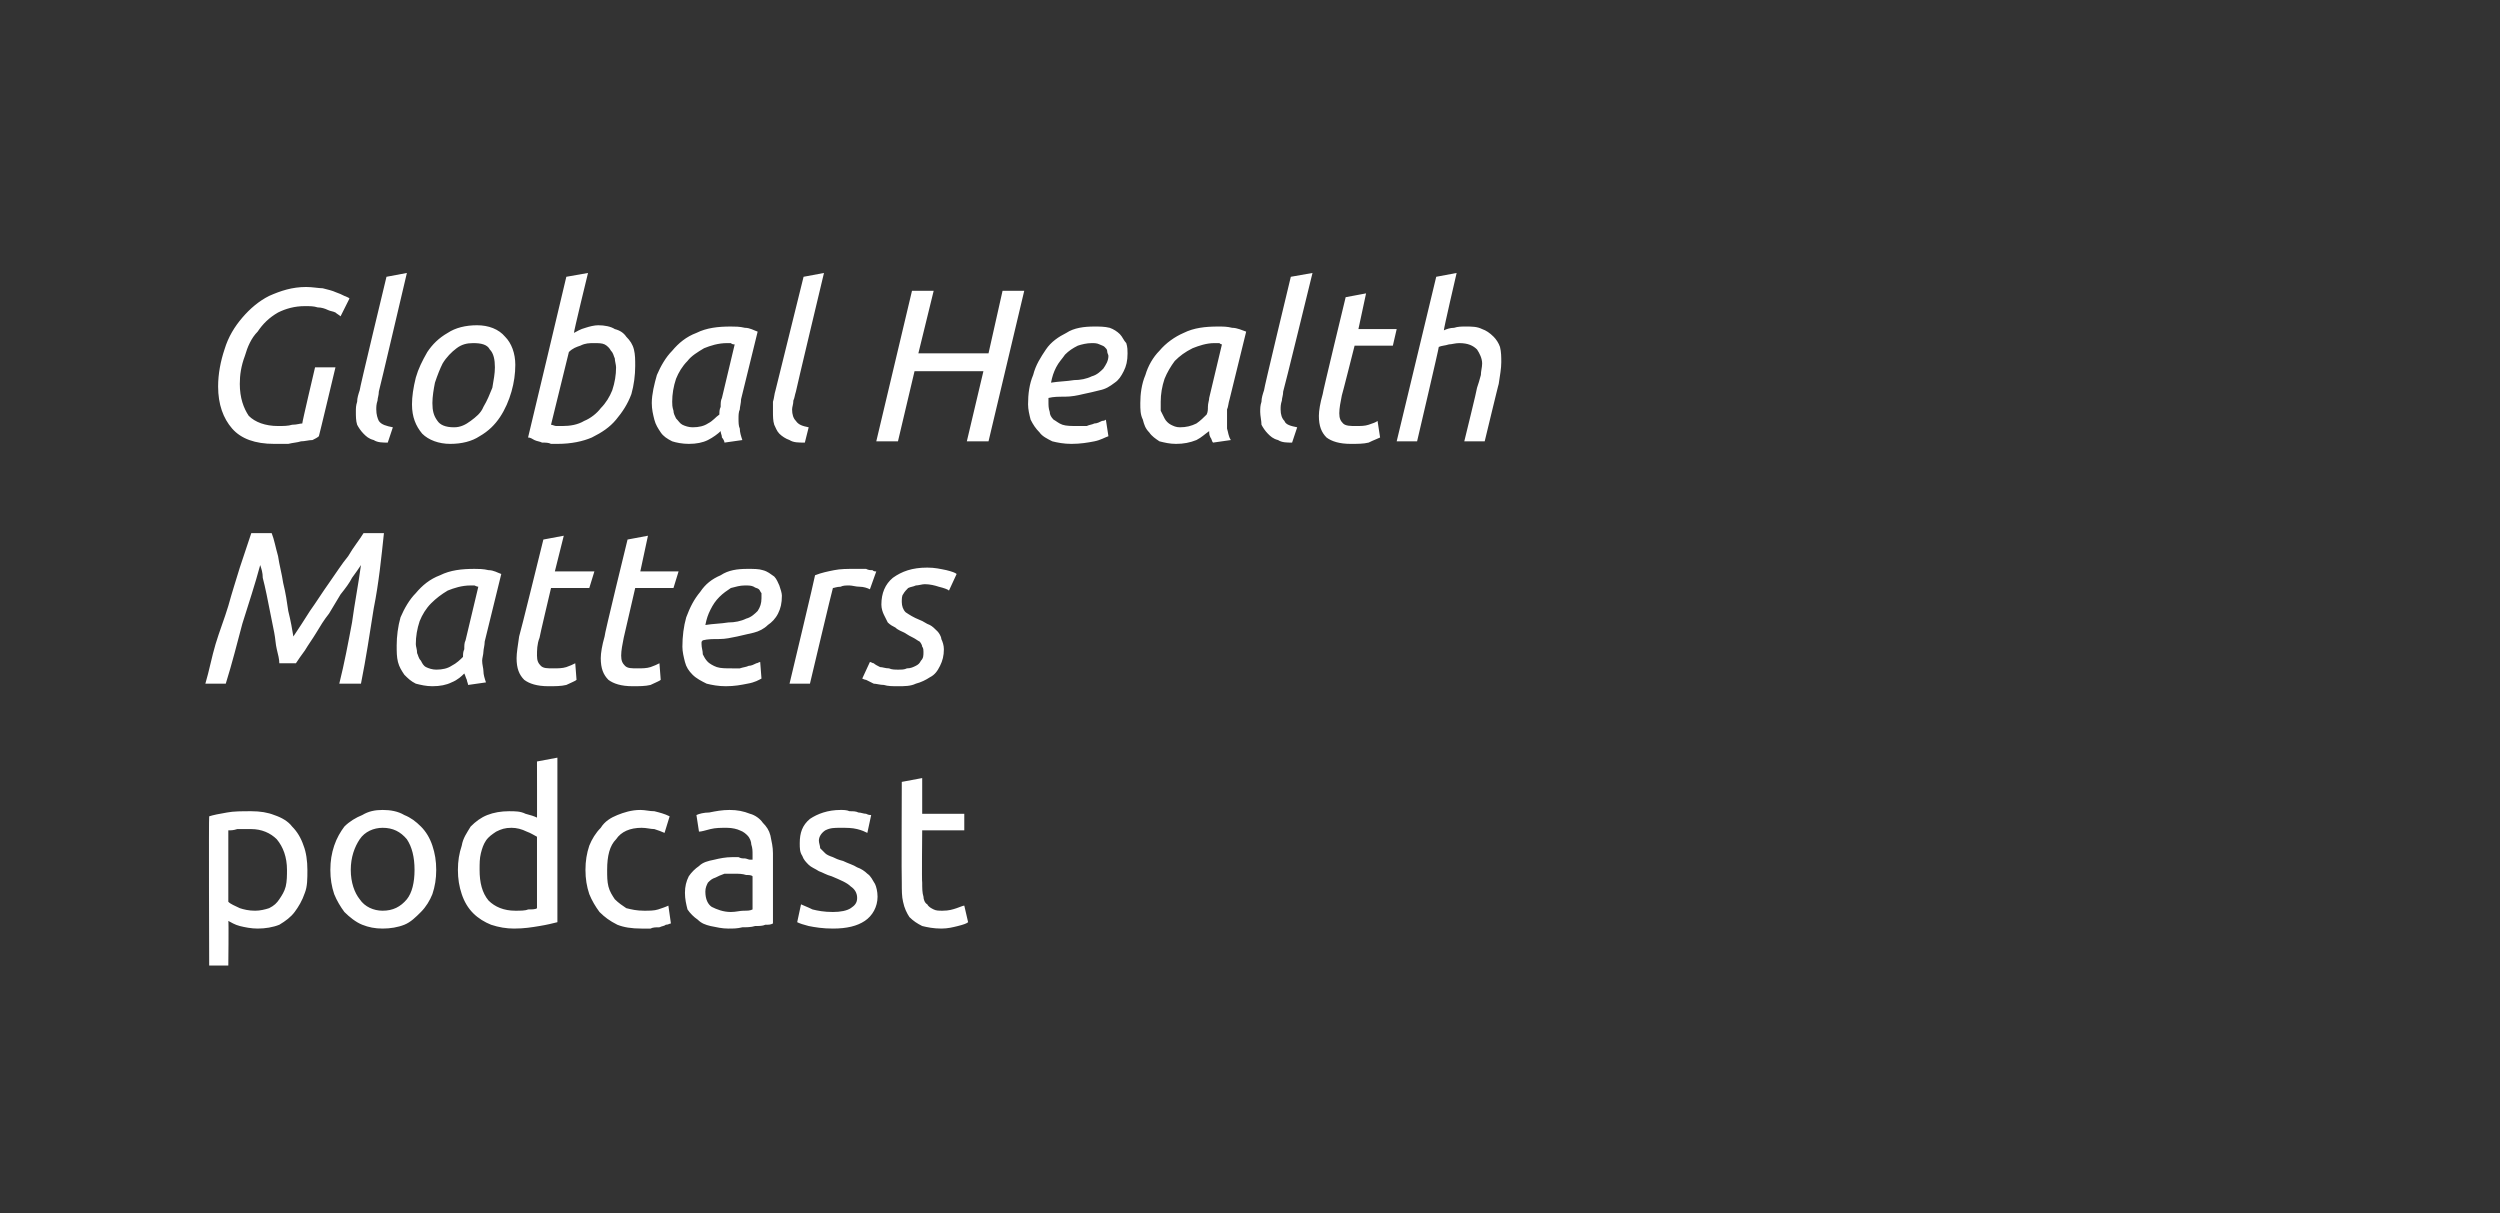
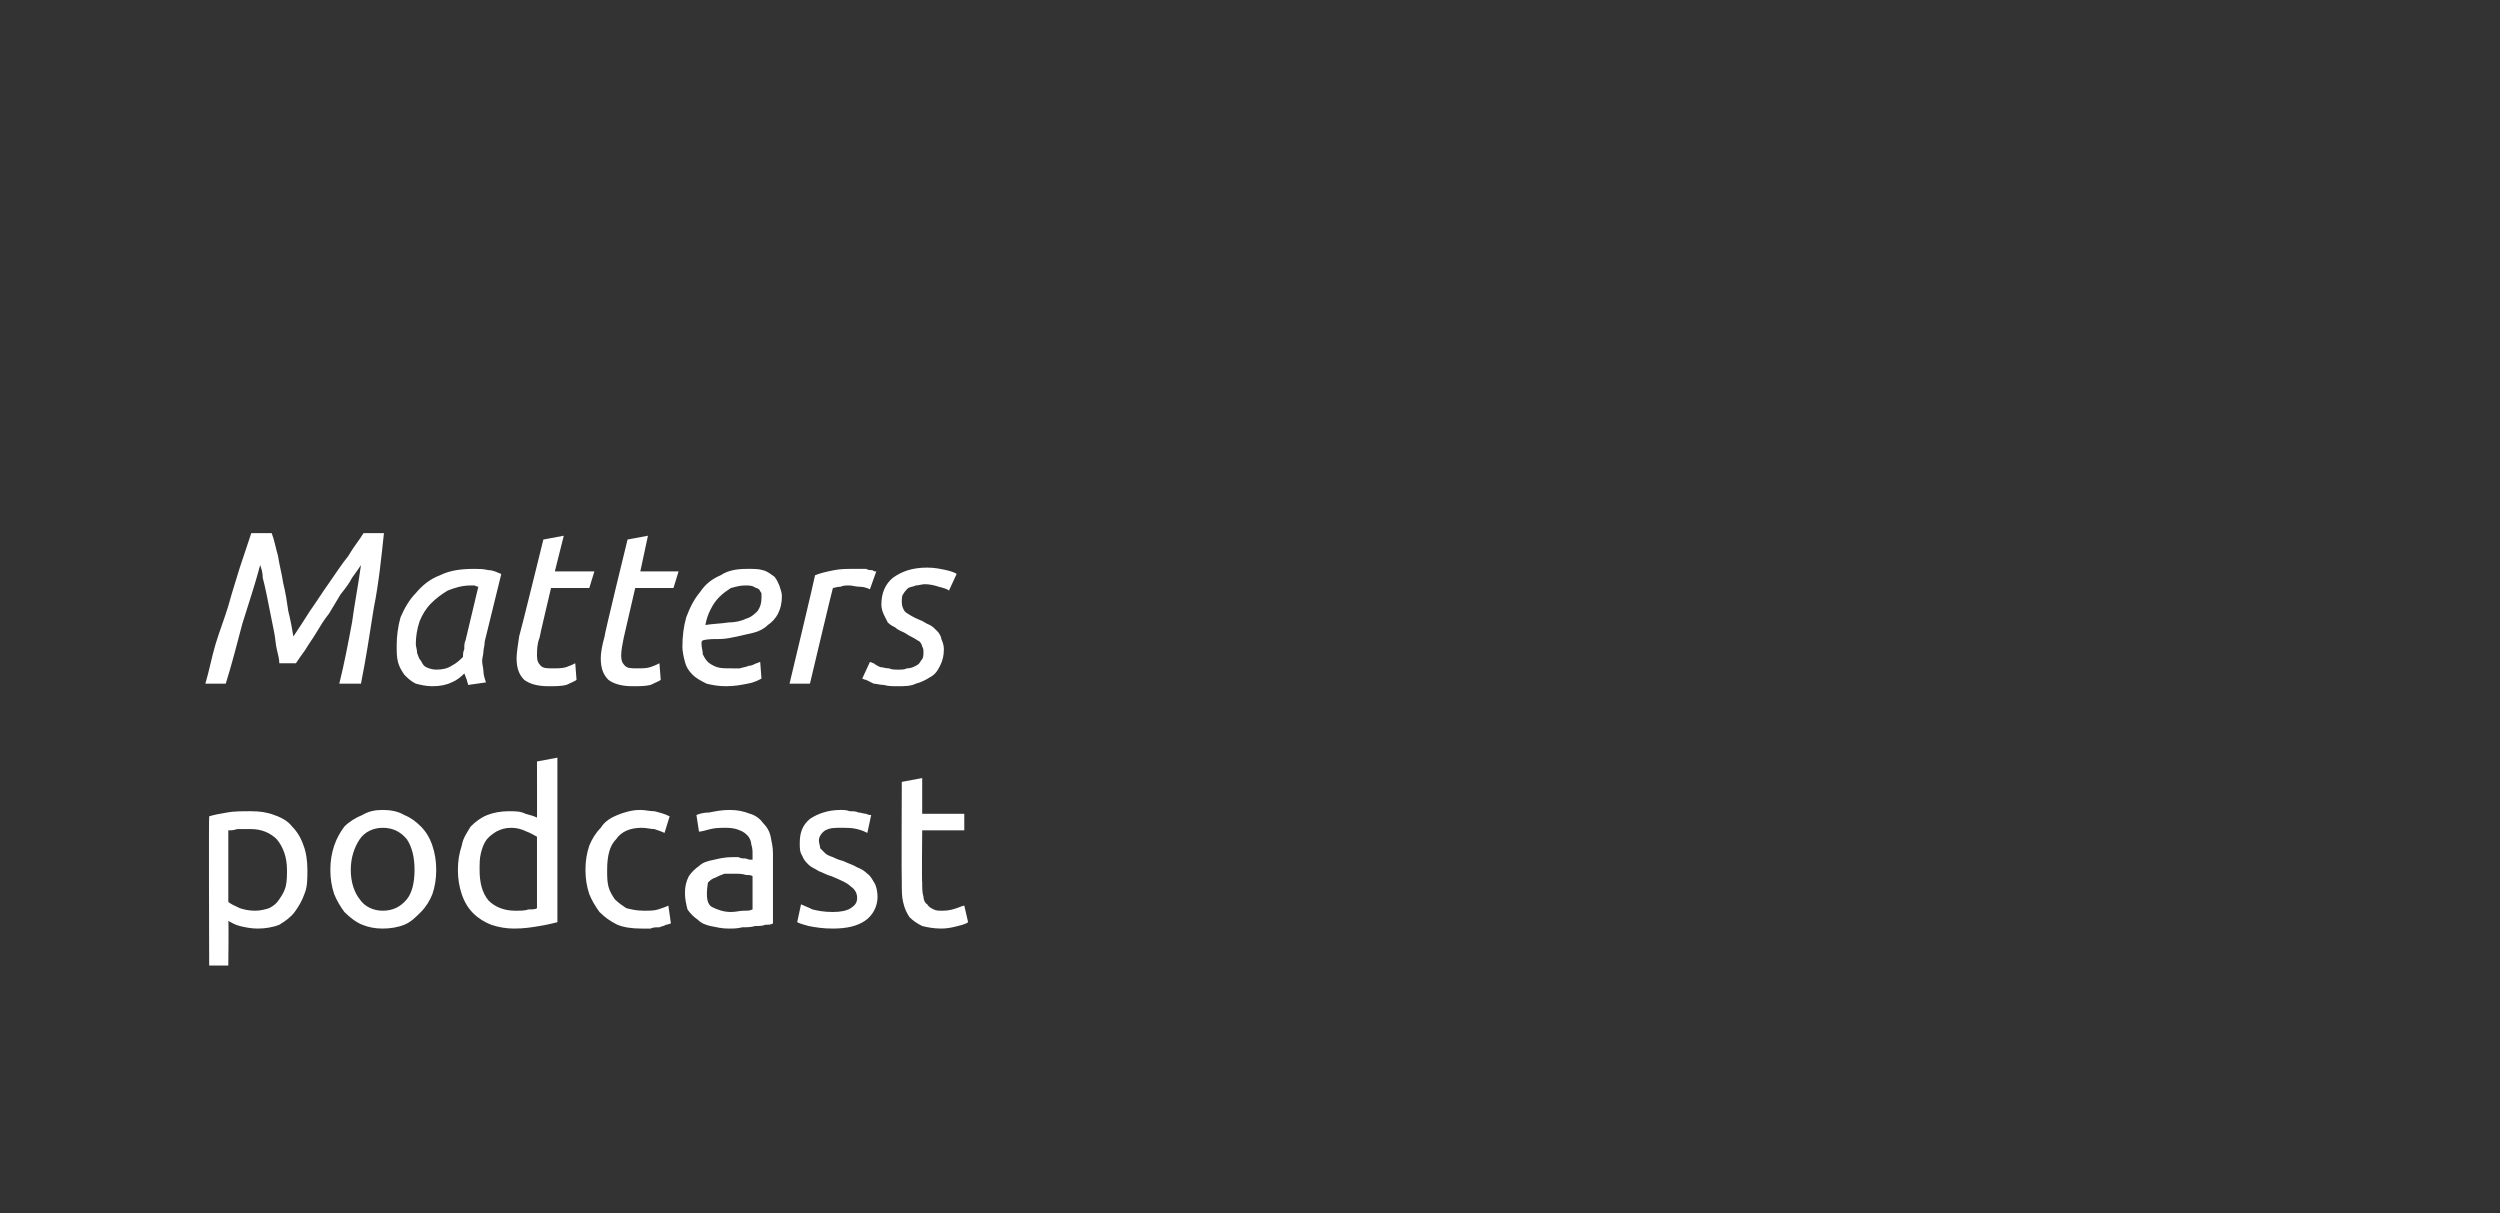
<svg xmlns="http://www.w3.org/2000/svg" version="1.1" width="196px" height="95.1px" viewBox="0 0 196 95.1">
  <rect x="0" y="0" width="196" height="95.1" fill="#333333" stroke="none" />
  <desc>Global Health Matters podcast</desc>
  <defs />
  <g id="Polygon81102">
-     <path d="M 22.5 68.2 C 22.5 67.2 22.2 66.4 21.7 65.8 C 21.2 65.3 20.5 65 19.7 65 C 19.2 65 18.8 65 18.6 65 C 18.3 65.1 18.1 65.1 17.9 65.1 C 17.9 65.1 17.9 70.7 17.9 70.7 C 18.1 70.9 18.4 71 18.8 71.2 C 19.1 71.3 19.5 71.4 20 71.4 C 20.4 71.4 20.8 71.3 21.1 71.2 C 21.5 71 21.7 70.8 21.9 70.5 C 22.1 70.2 22.3 69.9 22.4 69.5 C 22.5 69.1 22.5 68.6 22.5 68.2 Z M 24.1 68.2 C 24.1 68.9 24.1 69.5 23.9 70 C 23.7 70.6 23.4 71.1 23.1 71.5 C 22.8 71.9 22.4 72.2 21.9 72.5 C 21.4 72.7 20.8 72.8 20.2 72.8 C 19.7 72.8 19.2 72.7 18.8 72.6 C 18.4 72.5 18.1 72.3 17.9 72.2 C 17.94 72.2 17.9 75.7 17.9 75.7 L 16.4 75.7 C 16.4 75.7 16.36 64.03 16.4 64 C 16.7 63.9 17.2 63.8 17.8 63.7 C 18.3 63.6 19 63.6 19.7 63.6 C 20.4 63.6 21 63.7 21.5 63.9 C 22.1 64.1 22.6 64.4 22.9 64.8 C 23.3 65.2 23.6 65.7 23.8 66.3 C 24 66.8 24.1 67.5 24.1 68.2 Z M 34.2 68.2 C 34.2 68.9 34.1 69.5 33.9 70.1 C 33.7 70.6 33.4 71.1 33 71.5 C 32.6 71.9 32.2 72.3 31.7 72.5 C 31.2 72.7 30.6 72.8 30 72.8 C 29.4 72.8 28.9 72.7 28.4 72.5 C 27.9 72.3 27.4 71.9 27 71.5 C 26.7 71.1 26.4 70.6 26.2 70.1 C 26 69.5 25.9 68.9 25.9 68.2 C 25.9 67.5 26 66.9 26.2 66.3 C 26.4 65.7 26.7 65.2 27 64.8 C 27.4 64.4 27.9 64.1 28.4 63.9 C 28.9 63.6 29.4 63.5 30 63.5 C 30.6 63.5 31.2 63.6 31.7 63.9 C 32.2 64.1 32.6 64.4 33 64.8 C 33.4 65.2 33.7 65.7 33.9 66.3 C 34.1 66.9 34.2 67.5 34.2 68.2 Z M 32.5 68.2 C 32.5 67.2 32.3 66.4 31.9 65.8 C 31.4 65.2 30.8 64.9 30 64.9 C 29.3 64.9 28.6 65.2 28.2 65.8 C 27.8 66.4 27.5 67.2 27.5 68.2 C 27.5 69.2 27.8 70 28.2 70.5 C 28.6 71.1 29.3 71.4 30 71.4 C 30.8 71.4 31.4 71.1 31.9 70.5 C 32.3 70 32.5 69.2 32.5 68.2 Z M 42.1 65.6 C 41.9 65.5 41.6 65.3 41.3 65.2 C 40.9 65 40.5 64.9 40.1 64.9 C 39.6 64.9 39.3 65 38.9 65.2 C 38.6 65.4 38.3 65.6 38.1 65.9 C 37.9 66.2 37.8 66.5 37.7 66.9 C 37.6 67.3 37.6 67.7 37.6 68.2 C 37.6 69.2 37.8 70 38.3 70.6 C 38.8 71.1 39.5 71.4 40.4 71.4 C 40.8 71.4 41.2 71.4 41.4 71.3 C 41.7 71.3 42 71.3 42.1 71.2 C 42.1 71.2 42.1 65.6 42.1 65.6 Z M 42.1 59.7 L 43.7 59.4 C 43.7 59.4 43.7 72.34 43.7 72.3 C 43.3 72.4 42.9 72.5 42.3 72.6 C 41.7 72.7 41.1 72.8 40.3 72.8 C 39.7 72.8 39.1 72.7 38.5 72.5 C 38 72.3 37.5 72 37.1 71.6 C 36.7 71.2 36.4 70.7 36.2 70.1 C 36 69.5 35.9 68.9 35.9 68.2 C 35.9 67.5 36 66.9 36.2 66.3 C 36.3 65.7 36.6 65.3 36.9 64.8 C 37.3 64.4 37.7 64.1 38.2 63.9 C 38.7 63.7 39.3 63.6 39.9 63.6 C 40.4 63.6 40.8 63.6 41.2 63.8 C 41.6 63.9 41.9 64 42.1 64.1 C 42.11 64.15 42.1 59.7 42.1 59.7 Z M 50.3 72.8 C 49.5 72.8 48.9 72.7 48.4 72.5 C 47.8 72.2 47.4 71.9 47 71.5 C 46.7 71.1 46.4 70.6 46.2 70.1 C 46 69.5 45.9 68.9 45.9 68.2 C 45.9 67.5 46 66.9 46.2 66.3 C 46.4 65.8 46.7 65.3 47.1 64.9 C 47.4 64.4 47.9 64.1 48.4 63.9 C 48.9 63.7 49.5 63.5 50.2 63.5 C 50.6 63.5 50.9 63.6 51.3 63.6 C 51.7 63.7 52.1 63.8 52.5 64 C 52.5 64 52.1 65.3 52.1 65.3 C 51.9 65.2 51.6 65.1 51.3 65 C 51 65 50.7 64.9 50.3 64.9 C 49.4 64.9 48.7 65.2 48.3 65.8 C 47.8 66.3 47.6 67.1 47.6 68.2 C 47.6 68.7 47.6 69.1 47.7 69.5 C 47.8 69.9 48 70.2 48.2 70.5 C 48.5 70.8 48.8 71 49.1 71.2 C 49.5 71.3 49.9 71.4 50.5 71.4 C 50.9 71.4 51.3 71.4 51.6 71.3 C 51.9 71.2 52.2 71.1 52.4 71 C 52.4 71 52.6 72.4 52.6 72.4 C 52.5 72.4 52.4 72.5 52.2 72.5 C 52.1 72.6 51.9 72.6 51.7 72.7 C 51.4 72.7 51.2 72.7 51 72.8 C 50.7 72.8 50.5 72.8 50.3 72.8 Z M 57.3 71.5 C 57.7 71.5 58 71.4 58.3 71.4 C 58.6 71.4 58.8 71.4 59 71.3 C 59 71.3 59 68.7 59 68.7 C 58.9 68.6 58.7 68.6 58.5 68.6 C 58.2 68.5 57.9 68.5 57.6 68.5 C 57.3 68.5 57.1 68.5 56.8 68.5 C 56.5 68.6 56.3 68.7 56.1 68.8 C 55.8 68.9 55.7 69 55.5 69.2 C 55.4 69.4 55.3 69.6 55.3 69.9 C 55.3 70.5 55.5 70.9 55.8 71.1 C 56.2 71.3 56.7 71.5 57.3 71.5 Z M 57.2 63.5 C 57.8 63.5 58.3 63.6 58.8 63.8 C 59.2 63.9 59.6 64.2 59.8 64.5 C 60.1 64.8 60.3 65.1 60.4 65.5 C 60.5 66 60.6 66.4 60.6 66.9 C 60.6 66.9 60.6 72.4 60.6 72.4 C 60.4 72.5 60.3 72.5 60 72.5 C 59.8 72.6 59.5 72.6 59.2 72.6 C 58.9 72.7 58.5 72.7 58.2 72.7 C 57.8 72.8 57.5 72.8 57.1 72.8 C 56.6 72.8 56.2 72.7 55.7 72.6 C 55.3 72.5 55 72.4 54.7 72.1 C 54.4 71.9 54.1 71.6 53.9 71.3 C 53.8 70.9 53.7 70.5 53.7 70 C 53.7 69.5 53.8 69.1 54 68.7 C 54.2 68.4 54.5 68.1 54.8 67.9 C 55.1 67.6 55.5 67.5 56 67.4 C 56.4 67.3 56.9 67.2 57.4 67.2 C 57.6 67.2 57.7 67.2 57.9 67.2 C 58.1 67.3 58.2 67.3 58.4 67.3 C 58.5 67.3 58.7 67.4 58.8 67.4 C 58.9 67.4 59 67.4 59 67.4 C 59 67.4 59 67 59 67 C 59 66.7 59 66.5 58.9 66.2 C 58.9 66 58.8 65.7 58.6 65.5 C 58.5 65.4 58.3 65.2 58 65.1 C 57.8 65 57.4 64.9 57 64.9 C 56.5 64.9 56.1 64.9 55.7 65 C 55.3 65.1 55 65.2 54.8 65.2 C 54.8 65.2 54.6 63.9 54.6 63.9 C 54.8 63.8 55.2 63.7 55.6 63.7 C 56.1 63.6 56.6 63.5 57.2 63.5 Z M 65.3 71.5 C 65.9 71.5 66.4 71.4 66.7 71.2 C 67 71 67.2 70.8 67.2 70.4 C 67.2 70 67 69.7 66.7 69.5 C 66.4 69.2 65.9 69 65.2 68.7 C 64.8 68.6 64.5 68.4 64.2 68.3 C 63.9 68.1 63.6 68 63.4 67.8 C 63.2 67.6 63 67.4 62.9 67.1 C 62.7 66.8 62.7 66.5 62.7 66.1 C 62.7 65.3 62.9 64.7 63.5 64.2 C 64.1 63.8 64.9 63.5 65.9 63.5 C 66.1 63.5 66.4 63.5 66.6 63.6 C 66.9 63.6 67.1 63.6 67.3 63.7 C 67.5 63.7 67.7 63.8 67.9 63.8 C 68.1 63.9 68.2 63.9 68.3 63.9 C 68.3 63.9 68 65.3 68 65.3 C 67.8 65.2 67.6 65.1 67.2 65 C 66.8 64.9 66.4 64.9 65.9 64.9 C 65.4 64.9 65.1 64.9 64.7 65.1 C 64.4 65.3 64.2 65.6 64.2 65.9 C 64.2 66.1 64.3 66.3 64.3 66.5 C 64.4 66.6 64.5 66.7 64.7 66.9 C 64.8 67 65 67.1 65.3 67.2 C 65.5 67.3 65.7 67.4 66.1 67.5 C 66.5 67.7 66.9 67.8 67.2 68 C 67.5 68.1 67.8 68.3 68 68.5 C 68.3 68.7 68.4 69 68.6 69.3 C 68.7 69.5 68.8 69.9 68.8 70.3 C 68.8 71.1 68.4 71.8 67.8 72.2 C 67.2 72.6 66.4 72.8 65.3 72.8 C 64.5 72.8 63.9 72.7 63.4 72.6 C 63 72.5 62.7 72.4 62.5 72.3 C 62.5 72.3 62.8 70.9 62.8 70.9 C 63 71 63.3 71.1 63.7 71.3 C 64.1 71.4 64.6 71.5 65.3 71.5 Z M 72.3 63.8 L 75.6 63.8 L 75.6 65.1 L 72.3 65.1 C 72.3 65.1 72.26 69.16 72.3 69.2 C 72.3 69.6 72.3 70 72.4 70.3 C 72.4 70.5 72.5 70.8 72.7 70.9 C 72.8 71.1 73 71.2 73.2 71.3 C 73.4 71.4 73.6 71.4 73.9 71.4 C 74.4 71.4 74.7 71.3 75 71.2 C 75.3 71.1 75.5 71 75.6 71 C 75.6 71 75.9 72.3 75.9 72.3 C 75.8 72.4 75.5 72.5 75.1 72.6 C 74.7 72.7 74.3 72.8 73.8 72.8 C 73.2 72.8 72.7 72.7 72.3 72.6 C 71.9 72.4 71.6 72.2 71.3 71.9 C 71.1 71.6 70.9 71.2 70.8 70.7 C 70.7 70.3 70.7 69.8 70.7 69.2 C 70.67 69.18 70.7 61.3 70.7 61.3 L 72.3 61 L 72.3 63.8 Z " stroke="none" fill="#fff" />
+     <path d="M 22.5 68.2 C 22.5 67.2 22.2 66.4 21.7 65.8 C 21.2 65.3 20.5 65 19.7 65 C 19.2 65 18.8 65 18.6 65 C 18.3 65.1 18.1 65.1 17.9 65.1 C 17.9 65.1 17.9 70.7 17.9 70.7 C 18.1 70.9 18.4 71 18.8 71.2 C 19.1 71.3 19.5 71.4 20 71.4 C 20.4 71.4 20.8 71.3 21.1 71.2 C 21.5 71 21.7 70.8 21.9 70.5 C 22.1 70.2 22.3 69.9 22.4 69.5 C 22.5 69.1 22.5 68.6 22.5 68.2 Z M 24.1 68.2 C 24.1 68.9 24.1 69.5 23.9 70 C 23.7 70.6 23.4 71.1 23.1 71.5 C 22.8 71.9 22.4 72.2 21.9 72.5 C 21.4 72.7 20.8 72.8 20.2 72.8 C 19.7 72.8 19.2 72.7 18.8 72.6 C 18.4 72.5 18.1 72.3 17.9 72.2 C 17.94 72.2 17.9 75.7 17.9 75.7 L 16.4 75.7 C 16.4 75.7 16.36 64.03 16.4 64 C 16.7 63.9 17.2 63.8 17.8 63.7 C 18.3 63.6 19 63.6 19.7 63.6 C 20.4 63.6 21 63.7 21.5 63.9 C 22.1 64.1 22.6 64.4 22.9 64.8 C 23.3 65.2 23.6 65.7 23.8 66.3 C 24 66.8 24.1 67.5 24.1 68.2 Z M 34.2 68.2 C 34.2 68.9 34.1 69.5 33.9 70.1 C 33.7 70.6 33.4 71.1 33 71.5 C 32.6 71.9 32.2 72.3 31.7 72.5 C 31.2 72.7 30.6 72.8 30 72.8 C 29.4 72.8 28.9 72.7 28.4 72.5 C 27.9 72.3 27.4 71.9 27 71.5 C 26.7 71.1 26.4 70.6 26.2 70.1 C 26 69.5 25.9 68.9 25.9 68.2 C 25.9 67.5 26 66.9 26.2 66.3 C 26.4 65.7 26.7 65.2 27 64.8 C 27.4 64.4 27.9 64.1 28.4 63.9 C 28.9 63.6 29.4 63.5 30 63.5 C 30.6 63.5 31.2 63.6 31.7 63.9 C 32.2 64.1 32.6 64.4 33 64.8 C 33.4 65.2 33.7 65.7 33.9 66.3 C 34.1 66.9 34.2 67.5 34.2 68.2 Z M 32.5 68.2 C 32.5 67.2 32.3 66.4 31.9 65.8 C 31.4 65.2 30.8 64.9 30 64.9 C 29.3 64.9 28.6 65.2 28.2 65.8 C 27.8 66.4 27.5 67.2 27.5 68.2 C 27.5 69.2 27.8 70 28.2 70.5 C 28.6 71.1 29.3 71.4 30 71.4 C 30.8 71.4 31.4 71.1 31.9 70.5 C 32.3 70 32.5 69.2 32.5 68.2 Z M 42.1 65.6 C 41.9 65.5 41.6 65.3 41.3 65.2 C 40.9 65 40.5 64.9 40.1 64.9 C 39.6 64.9 39.3 65 38.9 65.2 C 38.6 65.4 38.3 65.6 38.1 65.9 C 37.9 66.2 37.8 66.5 37.7 66.9 C 37.6 67.3 37.6 67.7 37.6 68.2 C 37.6 69.2 37.8 70 38.3 70.6 C 38.8 71.1 39.5 71.4 40.4 71.4 C 40.8 71.4 41.2 71.4 41.4 71.3 C 41.7 71.3 42 71.3 42.1 71.2 C 42.1 71.2 42.1 65.6 42.1 65.6 Z M 42.1 59.7 L 43.7 59.4 C 43.7 59.4 43.7 72.34 43.7 72.3 C 43.3 72.4 42.9 72.5 42.3 72.6 C 41.7 72.7 41.1 72.8 40.3 72.8 C 39.7 72.8 39.1 72.7 38.5 72.5 C 38 72.3 37.5 72 37.1 71.6 C 36.7 71.2 36.4 70.7 36.2 70.1 C 36 69.5 35.9 68.9 35.9 68.2 C 35.9 67.5 36 66.9 36.2 66.3 C 36.3 65.7 36.6 65.3 36.9 64.8 C 37.3 64.4 37.7 64.1 38.2 63.9 C 38.7 63.7 39.3 63.6 39.9 63.6 C 40.4 63.6 40.8 63.6 41.2 63.8 C 41.6 63.9 41.9 64 42.1 64.1 C 42.11 64.15 42.1 59.7 42.1 59.7 Z M 50.3 72.8 C 49.5 72.8 48.9 72.7 48.4 72.5 C 47.8 72.2 47.4 71.9 47 71.5 C 46.7 71.1 46.4 70.6 46.2 70.1 C 46 69.5 45.9 68.9 45.9 68.2 C 45.9 67.5 46 66.9 46.2 66.3 C 46.4 65.8 46.7 65.3 47.1 64.9 C 47.4 64.4 47.9 64.1 48.4 63.9 C 48.9 63.7 49.5 63.5 50.2 63.5 C 50.6 63.5 50.9 63.6 51.3 63.6 C 51.7 63.7 52.1 63.8 52.5 64 C 52.5 64 52.1 65.3 52.1 65.3 C 51.9 65.2 51.6 65.1 51.3 65 C 51 65 50.7 64.9 50.3 64.9 C 49.4 64.9 48.7 65.2 48.3 65.8 C 47.8 66.3 47.6 67.1 47.6 68.2 C 47.6 68.7 47.6 69.1 47.7 69.5 C 47.8 69.9 48 70.2 48.2 70.5 C 48.5 70.8 48.8 71 49.1 71.2 C 49.5 71.3 49.9 71.4 50.5 71.4 C 50.9 71.4 51.3 71.4 51.6 71.3 C 51.9 71.2 52.2 71.1 52.4 71 C 52.4 71 52.6 72.4 52.6 72.4 C 52.5 72.4 52.4 72.5 52.2 72.5 C 52.1 72.6 51.9 72.6 51.7 72.7 C 51.4 72.7 51.2 72.7 51 72.8 C 50.7 72.8 50.5 72.8 50.3 72.8 Z M 57.3 71.5 C 57.7 71.5 58 71.4 58.3 71.4 C 58.6 71.4 58.8 71.4 59 71.3 C 59 71.3 59 68.7 59 68.7 C 58.9 68.6 58.7 68.6 58.5 68.6 C 58.2 68.5 57.9 68.5 57.6 68.5 C 57.3 68.5 57.1 68.5 56.8 68.5 C 56.5 68.6 56.3 68.7 56.1 68.8 C 55.8 68.9 55.7 69 55.5 69.2 C 55.3 70.5 55.5 70.9 55.8 71.1 C 56.2 71.3 56.7 71.5 57.3 71.5 Z M 57.2 63.5 C 57.8 63.5 58.3 63.6 58.8 63.8 C 59.2 63.9 59.6 64.2 59.8 64.5 C 60.1 64.8 60.3 65.1 60.4 65.5 C 60.5 66 60.6 66.4 60.6 66.9 C 60.6 66.9 60.6 72.4 60.6 72.4 C 60.4 72.5 60.3 72.5 60 72.5 C 59.8 72.6 59.5 72.6 59.2 72.6 C 58.9 72.7 58.5 72.7 58.2 72.7 C 57.8 72.8 57.5 72.8 57.1 72.8 C 56.6 72.8 56.2 72.7 55.7 72.6 C 55.3 72.5 55 72.4 54.7 72.1 C 54.4 71.9 54.1 71.6 53.9 71.3 C 53.8 70.9 53.7 70.5 53.7 70 C 53.7 69.5 53.8 69.1 54 68.7 C 54.2 68.4 54.5 68.1 54.8 67.9 C 55.1 67.6 55.5 67.5 56 67.4 C 56.4 67.3 56.9 67.2 57.4 67.2 C 57.6 67.2 57.7 67.2 57.9 67.2 C 58.1 67.3 58.2 67.3 58.4 67.3 C 58.5 67.3 58.7 67.4 58.8 67.4 C 58.9 67.4 59 67.4 59 67.4 C 59 67.4 59 67 59 67 C 59 66.7 59 66.5 58.9 66.2 C 58.9 66 58.8 65.7 58.6 65.5 C 58.5 65.4 58.3 65.2 58 65.1 C 57.8 65 57.4 64.9 57 64.9 C 56.5 64.9 56.1 64.9 55.7 65 C 55.3 65.1 55 65.2 54.8 65.2 C 54.8 65.2 54.6 63.9 54.6 63.9 C 54.8 63.8 55.2 63.7 55.6 63.7 C 56.1 63.6 56.6 63.5 57.2 63.5 Z M 65.3 71.5 C 65.9 71.5 66.4 71.4 66.7 71.2 C 67 71 67.2 70.8 67.2 70.4 C 67.2 70 67 69.7 66.7 69.5 C 66.4 69.2 65.9 69 65.2 68.7 C 64.8 68.6 64.5 68.4 64.2 68.3 C 63.9 68.1 63.6 68 63.4 67.8 C 63.2 67.6 63 67.4 62.9 67.1 C 62.7 66.8 62.7 66.5 62.7 66.1 C 62.7 65.3 62.9 64.7 63.5 64.2 C 64.1 63.8 64.9 63.5 65.9 63.5 C 66.1 63.5 66.4 63.5 66.6 63.6 C 66.9 63.6 67.1 63.6 67.3 63.7 C 67.5 63.7 67.7 63.8 67.9 63.8 C 68.1 63.9 68.2 63.9 68.3 63.9 C 68.3 63.9 68 65.3 68 65.3 C 67.8 65.2 67.6 65.1 67.2 65 C 66.8 64.9 66.4 64.9 65.9 64.9 C 65.4 64.9 65.1 64.9 64.7 65.1 C 64.4 65.3 64.2 65.6 64.2 65.9 C 64.2 66.1 64.3 66.3 64.3 66.5 C 64.4 66.6 64.5 66.7 64.7 66.9 C 64.8 67 65 67.1 65.3 67.2 C 65.5 67.3 65.7 67.4 66.1 67.5 C 66.5 67.7 66.9 67.8 67.2 68 C 67.5 68.1 67.8 68.3 68 68.5 C 68.3 68.7 68.4 69 68.6 69.3 C 68.7 69.5 68.8 69.9 68.8 70.3 C 68.8 71.1 68.4 71.8 67.8 72.2 C 67.2 72.6 66.4 72.8 65.3 72.8 C 64.5 72.8 63.9 72.7 63.4 72.6 C 63 72.5 62.7 72.4 62.5 72.3 C 62.5 72.3 62.8 70.9 62.8 70.9 C 63 71 63.3 71.1 63.7 71.3 C 64.1 71.4 64.6 71.5 65.3 71.5 Z M 72.3 63.8 L 75.6 63.8 L 75.6 65.1 L 72.3 65.1 C 72.3 65.1 72.26 69.16 72.3 69.2 C 72.3 69.6 72.3 70 72.4 70.3 C 72.4 70.5 72.5 70.8 72.7 70.9 C 72.8 71.1 73 71.2 73.2 71.3 C 73.4 71.4 73.6 71.4 73.9 71.4 C 74.4 71.4 74.7 71.3 75 71.2 C 75.3 71.1 75.5 71 75.6 71 C 75.6 71 75.9 72.3 75.9 72.3 C 75.8 72.4 75.5 72.5 75.1 72.6 C 74.7 72.7 74.3 72.8 73.8 72.8 C 73.2 72.8 72.7 72.7 72.3 72.6 C 71.9 72.4 71.6 72.2 71.3 71.9 C 71.1 71.6 70.9 71.2 70.8 70.7 C 70.7 70.3 70.7 69.8 70.7 69.2 C 70.67 69.18 70.7 61.3 70.7 61.3 L 72.3 61 L 72.3 63.8 Z " stroke="none" fill="#fff" />
  </g>
  <g id="Polygon81101">
    <path d="M 28.3 44.3 C 28.1 44.6 27.9 44.9 27.6 45.3 C 27.4 45.7 27.1 46.1 26.7 46.6 C 26.4 47.1 26.1 47.6 25.8 48.1 C 25.4 48.6 25.1 49.1 24.8 49.6 C 24.5 50.1 24.2 50.5 23.9 51 C 23.6 51.4 23.4 51.7 23.2 52 C 23.2 52 21.9 52 21.9 52 C 21.9 51.7 21.8 51.3 21.7 50.9 C 21.6 50.5 21.6 50.1 21.5 49.6 C 21.4 49.1 21.3 48.6 21.2 48.1 C 21.1 47.6 21 47.1 20.9 46.6 C 20.8 46.1 20.7 45.7 20.6 45.3 C 20.6 44.9 20.5 44.6 20.4 44.3 C 20 45.8 19.5 47.3 19 48.9 C 18.6 50.4 18.2 52 17.7 53.6 C 17.7 53.6 16.1 53.6 16.1 53.6 C 16.4 52.6 16.6 51.5 16.9 50.5 C 17.2 49.5 17.6 48.5 17.9 47.5 C 18.2 46.4 18.5 45.5 18.8 44.5 C 19.1 43.6 19.4 42.7 19.7 41.8 C 19.7 41.8 21.3 41.8 21.3 41.8 C 21.5 42.3 21.6 42.9 21.8 43.6 C 21.9 44.3 22.1 45 22.2 45.7 C 22.4 46.5 22.5 47.2 22.6 47.9 C 22.8 48.7 22.9 49.3 23 49.9 C 23.4 49.3 23.8 48.7 24.3 47.9 C 24.8 47.2 25.3 46.4 25.8 45.7 C 26.3 45 26.8 44.2 27.3 43.6 C 27.7 42.9 28.2 42.3 28.5 41.8 C 28.5 41.8 30.1 41.8 30.1 41.8 C 29.9 43.7 29.7 45.7 29.3 47.7 C 29 49.6 28.7 51.6 28.3 53.6 C 28.3 53.6 26.6 53.6 26.6 53.6 C 27 52 27.3 50.4 27.6 48.8 C 27.8 47.3 28.1 45.8 28.3 44.3 Z M 36.7 53.7 C 36.7 53.6 36.6 53.4 36.6 53.3 C 36.5 53.1 36.5 53 36.4 52.8 C 36.2 53 35.9 53.3 35.4 53.5 C 35 53.7 34.5 53.8 33.9 53.8 C 33.4 53.8 33 53.7 32.6 53.6 C 32.2 53.4 32 53.2 31.7 52.9 C 31.5 52.6 31.3 52.3 31.2 51.9 C 31.1 51.5 31.1 51.1 31.1 50.6 C 31.1 49.9 31.2 49.1 31.4 48.4 C 31.7 47.7 32.1 47 32.6 46.5 C 33.1 45.9 33.7 45.4 34.5 45.1 C 35.3 44.7 36.2 44.6 37.2 44.6 C 37.5 44.6 37.9 44.6 38.3 44.7 C 38.7 44.7 39 44.9 39.3 45 C 39.3 45 38 50.3 38 50.3 C 38 50.6 37.9 50.9 37.9 51.1 C 37.9 51.3 37.8 51.6 37.8 51.8 C 37.8 52.1 37.9 52.4 37.9 52.6 C 37.9 52.9 38 53.2 38.1 53.5 C 38.1 53.5 36.7 53.7 36.7 53.7 Z M 34.2 52.5 C 34.7 52.5 35.1 52.4 35.4 52.2 C 35.8 52 36.1 51.7 36.3 51.5 C 36.3 51.3 36.3 51.1 36.4 50.9 C 36.4 50.6 36.4 50.4 36.5 50.2 C 36.5 50.2 37.5 46 37.5 46 C 37.5 46 37.4 46 37.2 45.9 C 37.1 45.9 37 45.9 36.9 45.9 C 36.2 45.9 35.6 46.1 35.1 46.3 C 34.6 46.6 34.2 46.9 33.8 47.3 C 33.4 47.7 33.1 48.2 32.9 48.7 C 32.7 49.3 32.6 49.9 32.6 50.5 C 32.6 50.7 32.7 50.9 32.7 51.2 C 32.8 51.4 32.8 51.6 33 51.8 C 33.1 52 33.2 52.2 33.4 52.3 C 33.6 52.4 33.9 52.5 34.2 52.5 Z M 43 53.8 C 42.1 53.8 41.5 53.6 41.1 53.3 C 40.7 52.9 40.5 52.4 40.5 51.6 C 40.5 51.2 40.6 50.6 40.7 49.9 C 40.74 49.86 42.6 42.3 42.6 42.3 L 44.2 42 L 43.5 44.8 L 46.6 44.8 L 46.2 46.1 L 43.2 46.1 C 43.2 46.1 42.28 49.99 42.3 50 C 42.1 50.5 42.1 51 42.1 51.4 C 42.1 51.8 42.2 52 42.4 52.2 C 42.6 52.4 42.9 52.4 43.4 52.4 C 43.7 52.4 44.1 52.4 44.4 52.3 C 44.7 52.2 44.9 52.1 45.1 52 C 45.1 52 45.2 53.3 45.2 53.3 C 45.1 53.4 44.8 53.5 44.4 53.7 C 44 53.8 43.5 53.8 43 53.8 Z M 49.6 53.8 C 48.7 53.8 48.1 53.6 47.7 53.3 C 47.3 52.9 47.1 52.4 47.1 51.6 C 47.1 51.2 47.2 50.6 47.4 49.9 C 47.35 49.86 49.2 42.3 49.2 42.3 L 50.8 42 L 50.2 44.8 L 53.2 44.8 L 52.8 46.1 L 49.8 46.1 C 49.8 46.1 48.9 49.99 48.9 50 C 48.8 50.5 48.7 51 48.7 51.4 C 48.7 51.8 48.8 52 49 52.2 C 49.2 52.4 49.5 52.4 50 52.4 C 50.3 52.4 50.7 52.4 51 52.3 C 51.3 52.2 51.5 52.1 51.7 52 C 51.7 52 51.8 53.3 51.8 53.3 C 51.7 53.4 51.4 53.5 51 53.7 C 50.6 53.8 50.1 53.8 49.6 53.8 Z M 55.3 49 C 55.9 48.9 56.5 48.9 57.1 48.8 C 57.6 48.8 58.1 48.7 58.5 48.5 C 58.9 48.4 59.2 48.1 59.4 47.9 C 59.6 47.6 59.7 47.3 59.7 46.9 C 59.7 46.8 59.7 46.7 59.7 46.5 C 59.6 46.4 59.6 46.3 59.5 46.2 C 59.4 46.1 59.2 46.1 59.1 46 C 58.9 45.9 58.7 45.9 58.4 45.9 C 58 45.9 57.7 46 57.3 46.1 C 57 46.3 56.7 46.5 56.4 46.8 C 56.1 47.1 55.9 47.4 55.7 47.8 C 55.5 48.2 55.4 48.5 55.3 49 Z M 56.9 53.8 C 56.3 53.8 55.8 53.7 55.4 53.6 C 55 53.4 54.6 53.2 54.3 52.9 C 54 52.6 53.8 52.3 53.7 51.9 C 53.6 51.5 53.5 51.1 53.5 50.7 C 53.5 49.9 53.6 49.1 53.8 48.4 C 54.1 47.6 54.4 47 54.9 46.4 C 55.3 45.8 55.8 45.4 56.5 45.1 C 57.1 44.7 57.8 44.6 58.6 44.6 C 59.1 44.6 59.5 44.6 59.8 44.7 C 60.2 44.8 60.4 45 60.7 45.2 C 60.9 45.4 61 45.7 61.1 45.9 C 61.2 46.2 61.3 46.5 61.3 46.7 C 61.3 47.3 61.2 47.7 61 48.1 C 60.8 48.5 60.5 48.8 60.2 49 C 59.9 49.3 59.5 49.5 59.1 49.6 C 58.7 49.7 58.2 49.8 57.8 49.9 C 57.3 50 56.9 50.1 56.4 50.1 C 55.9 50.1 55.5 50.1 55.1 50.2 C 55 50.3 55 50.3 55 50.4 C 55 50.4 55 50.5 55 50.5 C 55 50.8 55.1 51 55.1 51.3 C 55.2 51.5 55.3 51.7 55.5 51.9 C 55.6 52 55.9 52.2 56.2 52.3 C 56.5 52.4 56.9 52.4 57.4 52.4 C 57.6 52.4 57.8 52.4 58 52.4 C 58.3 52.3 58.5 52.3 58.7 52.2 C 58.9 52.2 59.1 52.1 59.3 52 C 59.4 52 59.5 51.9 59.6 51.9 C 59.6 51.9 59.7 53.2 59.7 53.2 C 59.5 53.3 59.2 53.5 58.6 53.6 C 58.1 53.7 57.6 53.8 56.9 53.8 Z M 67 44.6 C 67.1 44.6 67.2 44.6 67.4 44.6 C 67.6 44.6 67.7 44.6 67.9 44.6 C 68.1 44.7 68.2 44.7 68.4 44.7 C 68.5 44.8 68.6 44.8 68.7 44.8 C 68.7 44.8 68.2 46.2 68.2 46.2 C 68 46.1 67.7 46 67.4 46 C 67.1 46 66.8 45.9 66.6 45.9 C 66.3 45.9 66.1 45.9 65.9 46 C 65.6 46 65.4 46.1 65.3 46.1 C 65.27 46.12 63.5 53.6 63.5 53.6 L 61.9 53.6 C 61.9 53.6 63.93 45.1 63.9 45.1 C 64.4 44.9 64.9 44.8 65.4 44.7 C 65.9 44.6 66.4 44.6 67 44.6 Z M 70.4 52.5 C 70.7 52.5 70.9 52.5 71.1 52.4 C 71.4 52.4 71.6 52.3 71.8 52.2 C 72 52.1 72.1 52 72.2 51.8 C 72.4 51.6 72.4 51.4 72.4 51.1 C 72.4 51 72.4 50.8 72.3 50.7 C 72.3 50.6 72.2 50.4 72.1 50.3 C 71.9 50.2 71.8 50.1 71.6 50 C 71.4 49.9 71.2 49.8 70.9 49.6 C 70.7 49.5 70.4 49.4 70.2 49.2 C 70 49.1 69.8 49 69.6 48.8 C 69.5 48.6 69.4 48.4 69.3 48.2 C 69.2 48 69.1 47.7 69.1 47.4 C 69.1 46.5 69.4 45.8 70 45.3 C 70.7 44.8 71.5 44.5 72.7 44.5 C 73.3 44.5 73.7 44.6 74.2 44.7 C 74.6 44.8 74.9 44.9 75 45 C 75 45 74.4 46.3 74.4 46.3 C 74.3 46.2 74 46.1 73.6 46 C 73.3 45.9 72.9 45.8 72.5 45.8 C 72.3 45.8 72 45.9 71.8 45.9 C 71.6 46 71.4 46 71.2 46.1 C 71.1 46.2 70.9 46.4 70.8 46.6 C 70.7 46.7 70.7 47 70.7 47.2 C 70.7 47.5 70.8 47.8 71 48 C 71.3 48.2 71.6 48.4 72.1 48.6 C 72.4 48.7 72.6 48.9 72.9 49 C 73.1 49.1 73.3 49.3 73.5 49.5 C 73.6 49.6 73.8 49.9 73.8 50.1 C 73.9 50.3 74 50.6 74 50.9 C 74 51.4 73.9 51.8 73.7 52.2 C 73.5 52.6 73.3 52.9 72.9 53.1 C 72.6 53.3 72.2 53.5 71.8 53.6 C 71.4 53.8 70.9 53.8 70.4 53.8 C 70 53.8 69.6 53.8 69.3 53.7 C 69 53.7 68.7 53.6 68.5 53.6 C 68.3 53.5 68.1 53.4 67.9 53.3 C 67.8 53.3 67.6 53.2 67.6 53.2 C 67.6 53.2 68.2 51.9 68.2 51.9 C 68.3 51.9 68.4 52 68.5 52 C 68.6 52.1 68.8 52.2 69 52.3 C 69.2 52.3 69.4 52.4 69.7 52.4 C 69.9 52.5 70.2 52.5 70.4 52.5 Z " stroke="none" fill="#fff" />
  </g>
  <g id="Polygon81100">
-     <path d="M 21.5 34.8 C 20 34.8 18.9 34.4 18.2 33.6 C 17.5 32.8 17.1 31.7 17.1 30.3 C 17.1 29.3 17.3 28.3 17.6 27.4 C 17.9 26.4 18.4 25.6 19 24.9 C 19.6 24.2 20.3 23.6 21.1 23.2 C 22 22.8 22.9 22.5 24 22.5 C 24.5 22.5 25 22.6 25.3 22.6 C 25.7 22.7 26.1 22.8 26.3 22.9 C 26.6 23 26.8 23.1 27 23.2 C 27.2 23.3 27.3 23.3 27.4 23.4 C 27.4 23.4 26.7 24.8 26.7 24.8 C 26.6 24.7 26.4 24.6 26.3 24.5 C 26.1 24.4 25.9 24.4 25.7 24.3 C 25.5 24.2 25.2 24.1 24.9 24.1 C 24.6 24 24.3 24 23.9 24 C 23.1 24 22.4 24.2 21.8 24.5 C 21.1 24.9 20.6 25.4 20.2 26 C 19.7 26.5 19.4 27.2 19.2 27.9 C 18.9 28.7 18.8 29.4 18.8 30.1 C 18.8 31.2 19.1 32 19.5 32.6 C 20 33.1 20.8 33.4 21.8 33.4 C 22.2 33.4 22.6 33.4 22.9 33.3 C 23.3 33.3 23.5 33.2 23.7 33.2 C 23.67 33.17 24.7 28.8 24.7 28.8 L 26.3 28.8 C 26.3 28.8 25.01 34.22 25 34.2 C 24.9 34.3 24.7 34.4 24.5 34.5 C 24.2 34.5 23.9 34.6 23.6 34.6 C 23.3 34.7 23 34.7 22.6 34.8 C 22.2 34.8 21.8 34.8 21.5 34.8 Z M 29.7 30.7 C 29.7 31 29.6 31.2 29.6 31.4 C 29.5 31.7 29.5 31.9 29.5 32.1 C 29.5 32.5 29.6 32.8 29.7 33 C 29.9 33.3 30.3 33.4 30.8 33.5 C 30.8 33.5 30.4 34.7 30.4 34.7 C 30 34.7 29.6 34.7 29.3 34.5 C 28.9 34.4 28.7 34.2 28.5 34 C 28.3 33.8 28.1 33.5 28 33.3 C 27.9 33 27.9 32.6 27.9 32.3 C 27.9 32 27.9 31.8 28 31.5 C 28 31.2 28.1 30.9 28.2 30.6 C 28.16 30.58 30.3 21.7 30.3 21.7 L 31.9 21.4 C 31.9 21.4 29.72 30.7 29.7 30.7 Z M 35.3 34.8 C 34.4 34.8 33.6 34.5 33.1 34 C 32.6 33.4 32.3 32.7 32.3 31.7 C 32.3 31.1 32.4 30.4 32.6 29.6 C 32.8 28.9 33.1 28.3 33.5 27.6 C 33.9 27 34.4 26.5 35.1 26.1 C 35.7 25.7 36.5 25.5 37.4 25.5 C 38.3 25.5 39.1 25.8 39.6 26.4 C 40.1 26.9 40.4 27.7 40.4 28.6 C 40.4 29.3 40.3 30 40.1 30.7 C 39.9 31.4 39.6 32.1 39.2 32.7 C 38.8 33.3 38.3 33.8 37.6 34.2 C 37 34.6 36.2 34.8 35.3 34.8 Z M 35.6 33.5 C 36.1 33.5 36.5 33.3 36.9 33 C 37.3 32.7 37.7 32.4 37.9 31.9 C 38.2 31.4 38.4 30.9 38.6 30.4 C 38.7 29.8 38.8 29.3 38.8 28.8 C 38.8 28.2 38.7 27.7 38.4 27.4 C 38.2 27 37.7 26.9 37.1 26.9 C 36.6 26.9 36.2 27 35.8 27.3 C 35.4 27.6 35 28 34.7 28.5 C 34.5 28.9 34.3 29.4 34.1 30 C 34 30.5 33.9 31.1 33.9 31.6 C 33.9 32.2 34 32.6 34.3 33 C 34.5 33.3 34.9 33.5 35.6 33.5 Z M 45 26.1 C 45.2 26 45.5 25.8 45.9 25.7 C 46.2 25.6 46.6 25.5 46.9 25.5 C 47.4 25.5 47.9 25.6 48.2 25.8 C 48.6 25.9 48.9 26.1 49.1 26.4 C 49.4 26.7 49.6 27 49.7 27.4 C 49.8 27.8 49.8 28.2 49.8 28.7 C 49.8 29.4 49.7 30.2 49.5 30.9 C 49.2 31.7 48.8 32.3 48.3 32.9 C 47.8 33.5 47.2 33.9 46.4 34.3 C 45.7 34.6 44.8 34.8 43.7 34.8 C 43.6 34.8 43.4 34.8 43.2 34.8 C 43 34.7 42.8 34.7 42.5 34.7 C 42.3 34.6 42.1 34.6 41.9 34.5 C 41.7 34.4 41.6 34.3 41.4 34.3 C 41.42 34.26 44.4 21.7 44.4 21.7 L 46.1 21.4 C 46.1 21.4 44.95 26.11 45 26.1 Z M 46.6 26.9 C 46.2 26.9 45.9 26.9 45.5 27.1 C 45.2 27.2 44.9 27.3 44.6 27.6 C 44.6 27.6 43.2 33.3 43.2 33.3 C 43.3 33.3 43.5 33.4 43.6 33.4 C 43.8 33.4 43.9 33.4 44.1 33.4 C 44.7 33.4 45.3 33.3 45.8 33 C 46.3 32.8 46.8 32.4 47.1 32 C 47.5 31.6 47.8 31.1 48 30.6 C 48.2 30 48.3 29.4 48.3 28.8 C 48.3 28.6 48.2 28.3 48.2 28.1 C 48.1 27.9 48.1 27.7 47.9 27.5 C 47.8 27.3 47.6 27.1 47.4 27 C 47.2 26.9 46.9 26.9 46.6 26.9 Z M 56.8 34.7 C 56.8 34.6 56.7 34.4 56.6 34.3 C 56.6 34.1 56.5 34 56.5 33.8 C 56.3 34 55.9 34.3 55.5 34.5 C 55.1 34.7 54.6 34.8 54 34.8 C 53.5 34.8 53 34.7 52.7 34.6 C 52.3 34.4 52 34.2 51.8 33.9 C 51.6 33.6 51.4 33.3 51.3 32.9 C 51.2 32.5 51.1 32.1 51.1 31.6 C 51.1 30.9 51.3 30.1 51.5 29.4 C 51.8 28.7 52.2 28 52.7 27.5 C 53.2 26.9 53.8 26.4 54.6 26.1 C 55.4 25.7 56.3 25.6 57.3 25.6 C 57.6 25.6 58 25.6 58.4 25.7 C 58.8 25.7 59.1 25.9 59.4 26 C 59.4 26 58.1 31.3 58.1 31.3 C 58.1 31.6 58 31.9 58 32.1 C 57.9 32.3 57.9 32.6 57.9 32.8 C 57.9 33.1 57.9 33.4 58 33.6 C 58 33.9 58.1 34.2 58.2 34.5 C 58.2 34.5 56.8 34.7 56.8 34.7 Z M 54.3 33.5 C 54.8 33.5 55.2 33.4 55.5 33.2 C 55.9 33 56.1 32.7 56.4 32.5 C 56.4 32.3 56.4 32.1 56.5 31.9 C 56.5 31.6 56.5 31.4 56.6 31.2 C 56.6 31.2 57.6 27 57.6 27 C 57.5 27 57.4 27 57.3 26.9 C 57.2 26.9 57.1 26.9 57 26.9 C 56.3 26.9 55.7 27.1 55.2 27.3 C 54.7 27.6 54.2 27.9 53.9 28.3 C 53.5 28.7 53.2 29.2 53 29.7 C 52.8 30.3 52.7 30.9 52.7 31.5 C 52.7 31.7 52.7 31.9 52.8 32.2 C 52.8 32.4 52.9 32.6 53 32.8 C 53.2 33 53.3 33.2 53.5 33.3 C 53.7 33.4 54 33.5 54.3 33.5 Z M 62.4 30.7 C 62.3 31 62.3 31.2 62.2 31.4 C 62.2 31.7 62.1 31.9 62.1 32.1 C 62.1 32.5 62.2 32.8 62.4 33 C 62.6 33.3 62.9 33.4 63.4 33.5 C 63.4 33.5 63.1 34.7 63.1 34.7 C 62.6 34.7 62.2 34.7 61.9 34.5 C 61.6 34.4 61.3 34.2 61.1 34 C 60.9 33.8 60.8 33.5 60.7 33.3 C 60.6 33 60.6 32.6 60.6 32.3 C 60.6 32 60.6 31.8 60.6 31.5 C 60.7 31.2 60.7 30.9 60.8 30.6 C 60.81 30.58 63 21.7 63 21.7 L 64.6 21.4 C 64.6 21.4 62.38 30.7 62.4 30.7 Z M 77.5 34.6 L 75.8 34.6 L 77.1 29.1 L 71.7 29.1 L 70.4 34.6 L 68.7 34.6 L 71.5 22.8 L 73.2 22.8 L 72 27.7 L 77.5 27.7 L 78.6 22.8 L 80.3 22.8 L 77.5 34.6 Z M 82.4 30 C 83 29.9 83.6 29.9 84.2 29.8 C 84.7 29.8 85.2 29.7 85.6 29.5 C 86 29.4 86.3 29.1 86.5 28.9 C 86.7 28.6 86.9 28.3 86.9 27.9 C 86.9 27.8 86.8 27.7 86.8 27.5 C 86.8 27.4 86.7 27.3 86.6 27.2 C 86.5 27.1 86.4 27.1 86.2 27 C 86 26.9 85.8 26.9 85.6 26.9 C 85.2 26.9 84.8 27 84.5 27.1 C 84.1 27.3 83.8 27.5 83.5 27.8 C 83.3 28.1 83 28.4 82.8 28.8 C 82.6 29.2 82.5 29.5 82.4 30 Z M 84 34.8 C 83.4 34.8 82.9 34.7 82.5 34.6 C 82.1 34.4 81.7 34.2 81.5 33.9 C 81.2 33.6 81 33.3 80.8 32.9 C 80.7 32.5 80.6 32.1 80.6 31.7 C 80.6 30.9 80.7 30.1 81 29.4 C 81.2 28.6 81.6 28 82 27.4 C 82.4 26.8 83 26.4 83.6 26.1 C 84.2 25.7 85 25.6 85.8 25.6 C 86.2 25.6 86.6 25.6 87 25.7 C 87.3 25.8 87.6 26 87.8 26.2 C 88 26.4 88.1 26.7 88.3 26.9 C 88.4 27.2 88.4 27.5 88.4 27.7 C 88.4 28.3 88.3 28.7 88.1 29.1 C 87.9 29.5 87.7 29.8 87.4 30 C 87 30.3 86.7 30.5 86.2 30.6 C 85.8 30.7 85.4 30.8 84.9 30.9 C 84.5 31 84 31.1 83.5 31.1 C 83 31.1 82.6 31.1 82.2 31.2 C 82.2 31.3 82.2 31.3 82.2 31.4 C 82.2 31.4 82.2 31.5 82.2 31.5 C 82.2 31.8 82.2 32 82.3 32.3 C 82.3 32.5 82.4 32.7 82.6 32.9 C 82.8 33 83 33.2 83.3 33.3 C 83.6 33.4 84 33.4 84.5 33.4 C 84.7 33.4 84.9 33.4 85.2 33.4 C 85.4 33.3 85.6 33.3 85.8 33.2 C 86 33.2 86.2 33.1 86.4 33 C 86.6 33 86.7 32.9 86.7 32.9 C 86.7 32.9 86.9 34.2 86.9 34.2 C 86.6 34.3 86.3 34.5 85.8 34.6 C 85.3 34.7 84.7 34.8 84 34.8 Z M 95.1 34.7 C 95 34.6 95 34.4 94.9 34.3 C 94.8 34.1 94.8 34 94.8 33.8 C 94.5 34 94.2 34.3 93.8 34.5 C 93.3 34.7 92.8 34.8 92.2 34.8 C 91.7 34.8 91.3 34.7 90.9 34.6 C 90.6 34.4 90.3 34.2 90.1 33.9 C 89.8 33.6 89.7 33.3 89.6 32.9 C 89.4 32.5 89.4 32.1 89.4 31.6 C 89.4 30.9 89.5 30.1 89.8 29.4 C 90 28.7 90.4 28 90.9 27.5 C 91.4 26.9 92.1 26.4 92.8 26.1 C 93.6 25.7 94.5 25.6 95.5 25.6 C 95.9 25.6 96.2 25.6 96.6 25.7 C 97 25.7 97.4 25.9 97.7 26 C 97.7 26 96.4 31.3 96.4 31.3 C 96.3 31.6 96.3 31.9 96.2 32.1 C 96.2 32.3 96.2 32.6 96.2 32.8 C 96.2 33.1 96.2 33.4 96.2 33.6 C 96.3 33.9 96.3 34.2 96.5 34.5 C 96.5 34.5 95.1 34.7 95.1 34.7 Z M 92.5 33.5 C 93 33.5 93.4 33.4 93.8 33.2 C 94.1 33 94.4 32.7 94.6 32.5 C 94.7 32.3 94.7 32.1 94.7 31.9 C 94.7 31.6 94.8 31.4 94.8 31.2 C 94.8 31.2 95.8 27 95.8 27 C 95.8 27 95.7 27 95.6 26.9 C 95.4 26.9 95.3 26.9 95.2 26.9 C 94.6 26.9 94 27.1 93.5 27.3 C 92.9 27.6 92.5 27.9 92.1 28.3 C 91.8 28.7 91.5 29.2 91.3 29.7 C 91.1 30.3 91 30.9 91 31.5 C 91 31.7 91 31.9 91 32.2 C 91.1 32.4 91.2 32.6 91.3 32.8 C 91.4 33 91.6 33.2 91.8 33.3 C 92 33.4 92.2 33.5 92.5 33.5 Z M 100.6 30.7 C 100.6 31 100.5 31.2 100.5 31.4 C 100.4 31.7 100.4 31.9 100.4 32.1 C 100.4 32.5 100.5 32.8 100.7 33 C 100.8 33.3 101.2 33.4 101.7 33.5 C 101.7 33.5 101.3 34.7 101.3 34.7 C 100.9 34.7 100.5 34.7 100.2 34.5 C 99.8 34.4 99.6 34.2 99.4 34 C 99.2 33.8 99 33.5 98.9 33.3 C 98.9 33 98.8 32.6 98.8 32.3 C 98.8 32 98.8 31.8 98.9 31.5 C 98.9 31.2 99 30.9 99.1 30.6 C 99.06 30.58 101.2 21.7 101.2 21.7 L 102.9 21.4 C 102.9 21.4 100.63 30.7 100.6 30.7 Z M 105.9 34.8 C 105 34.8 104.4 34.6 104 34.3 C 103.6 33.9 103.4 33.4 103.4 32.6 C 103.4 32.2 103.5 31.6 103.7 30.9 C 103.67 30.86 105.5 23.3 105.5 23.3 L 107.1 23 L 106.5 25.8 L 109.5 25.8 L 109.2 27.1 L 106.2 27.1 C 106.2 27.1 105.22 30.99 105.2 31 C 105.1 31.5 105 32 105 32.4 C 105 32.8 105.1 33 105.3 33.2 C 105.5 33.4 105.9 33.4 106.3 33.4 C 106.7 33.4 107 33.4 107.3 33.3 C 107.6 33.2 107.9 33.1 108 33 C 108 33 108.2 34.3 108.2 34.3 C 108 34.4 107.7 34.5 107.3 34.7 C 106.9 34.8 106.4 34.8 105.9 34.8 Z M 109.5 34.6 L 112.6 21.7 L 114.2 21.4 C 114.2 21.4 113.16 25.87 113.2 25.9 C 113.4 25.8 113.7 25.7 114 25.7 C 114.3 25.6 114.6 25.6 114.9 25.6 C 115.4 25.6 115.8 25.6 116.2 25.8 C 116.5 25.9 116.8 26.1 117.1 26.4 C 117.3 26.6 117.5 26.9 117.6 27.2 C 117.7 27.6 117.7 28 117.7 28.4 C 117.7 28.9 117.6 29.4 117.5 30.1 C 117.49 30.07 116.4 34.6 116.4 34.6 L 114.8 34.6 C 114.8 34.6 115.83 30.41 115.8 30.4 C 115.9 30.1 116 29.8 116.1 29.4 C 116.1 29.1 116.2 28.8 116.2 28.5 C 116.2 28.1 116 27.7 115.8 27.4 C 115.5 27.1 115.1 26.9 114.4 26.9 C 114.1 26.9 113.8 27 113.6 27 C 113.3 27.1 113 27.1 112.8 27.2 C 112.83 27.22 111.1 34.6 111.1 34.6 L 109.5 34.6 Z " stroke="none" fill="#fff" />
-   </g>
+     </g>
</svg>